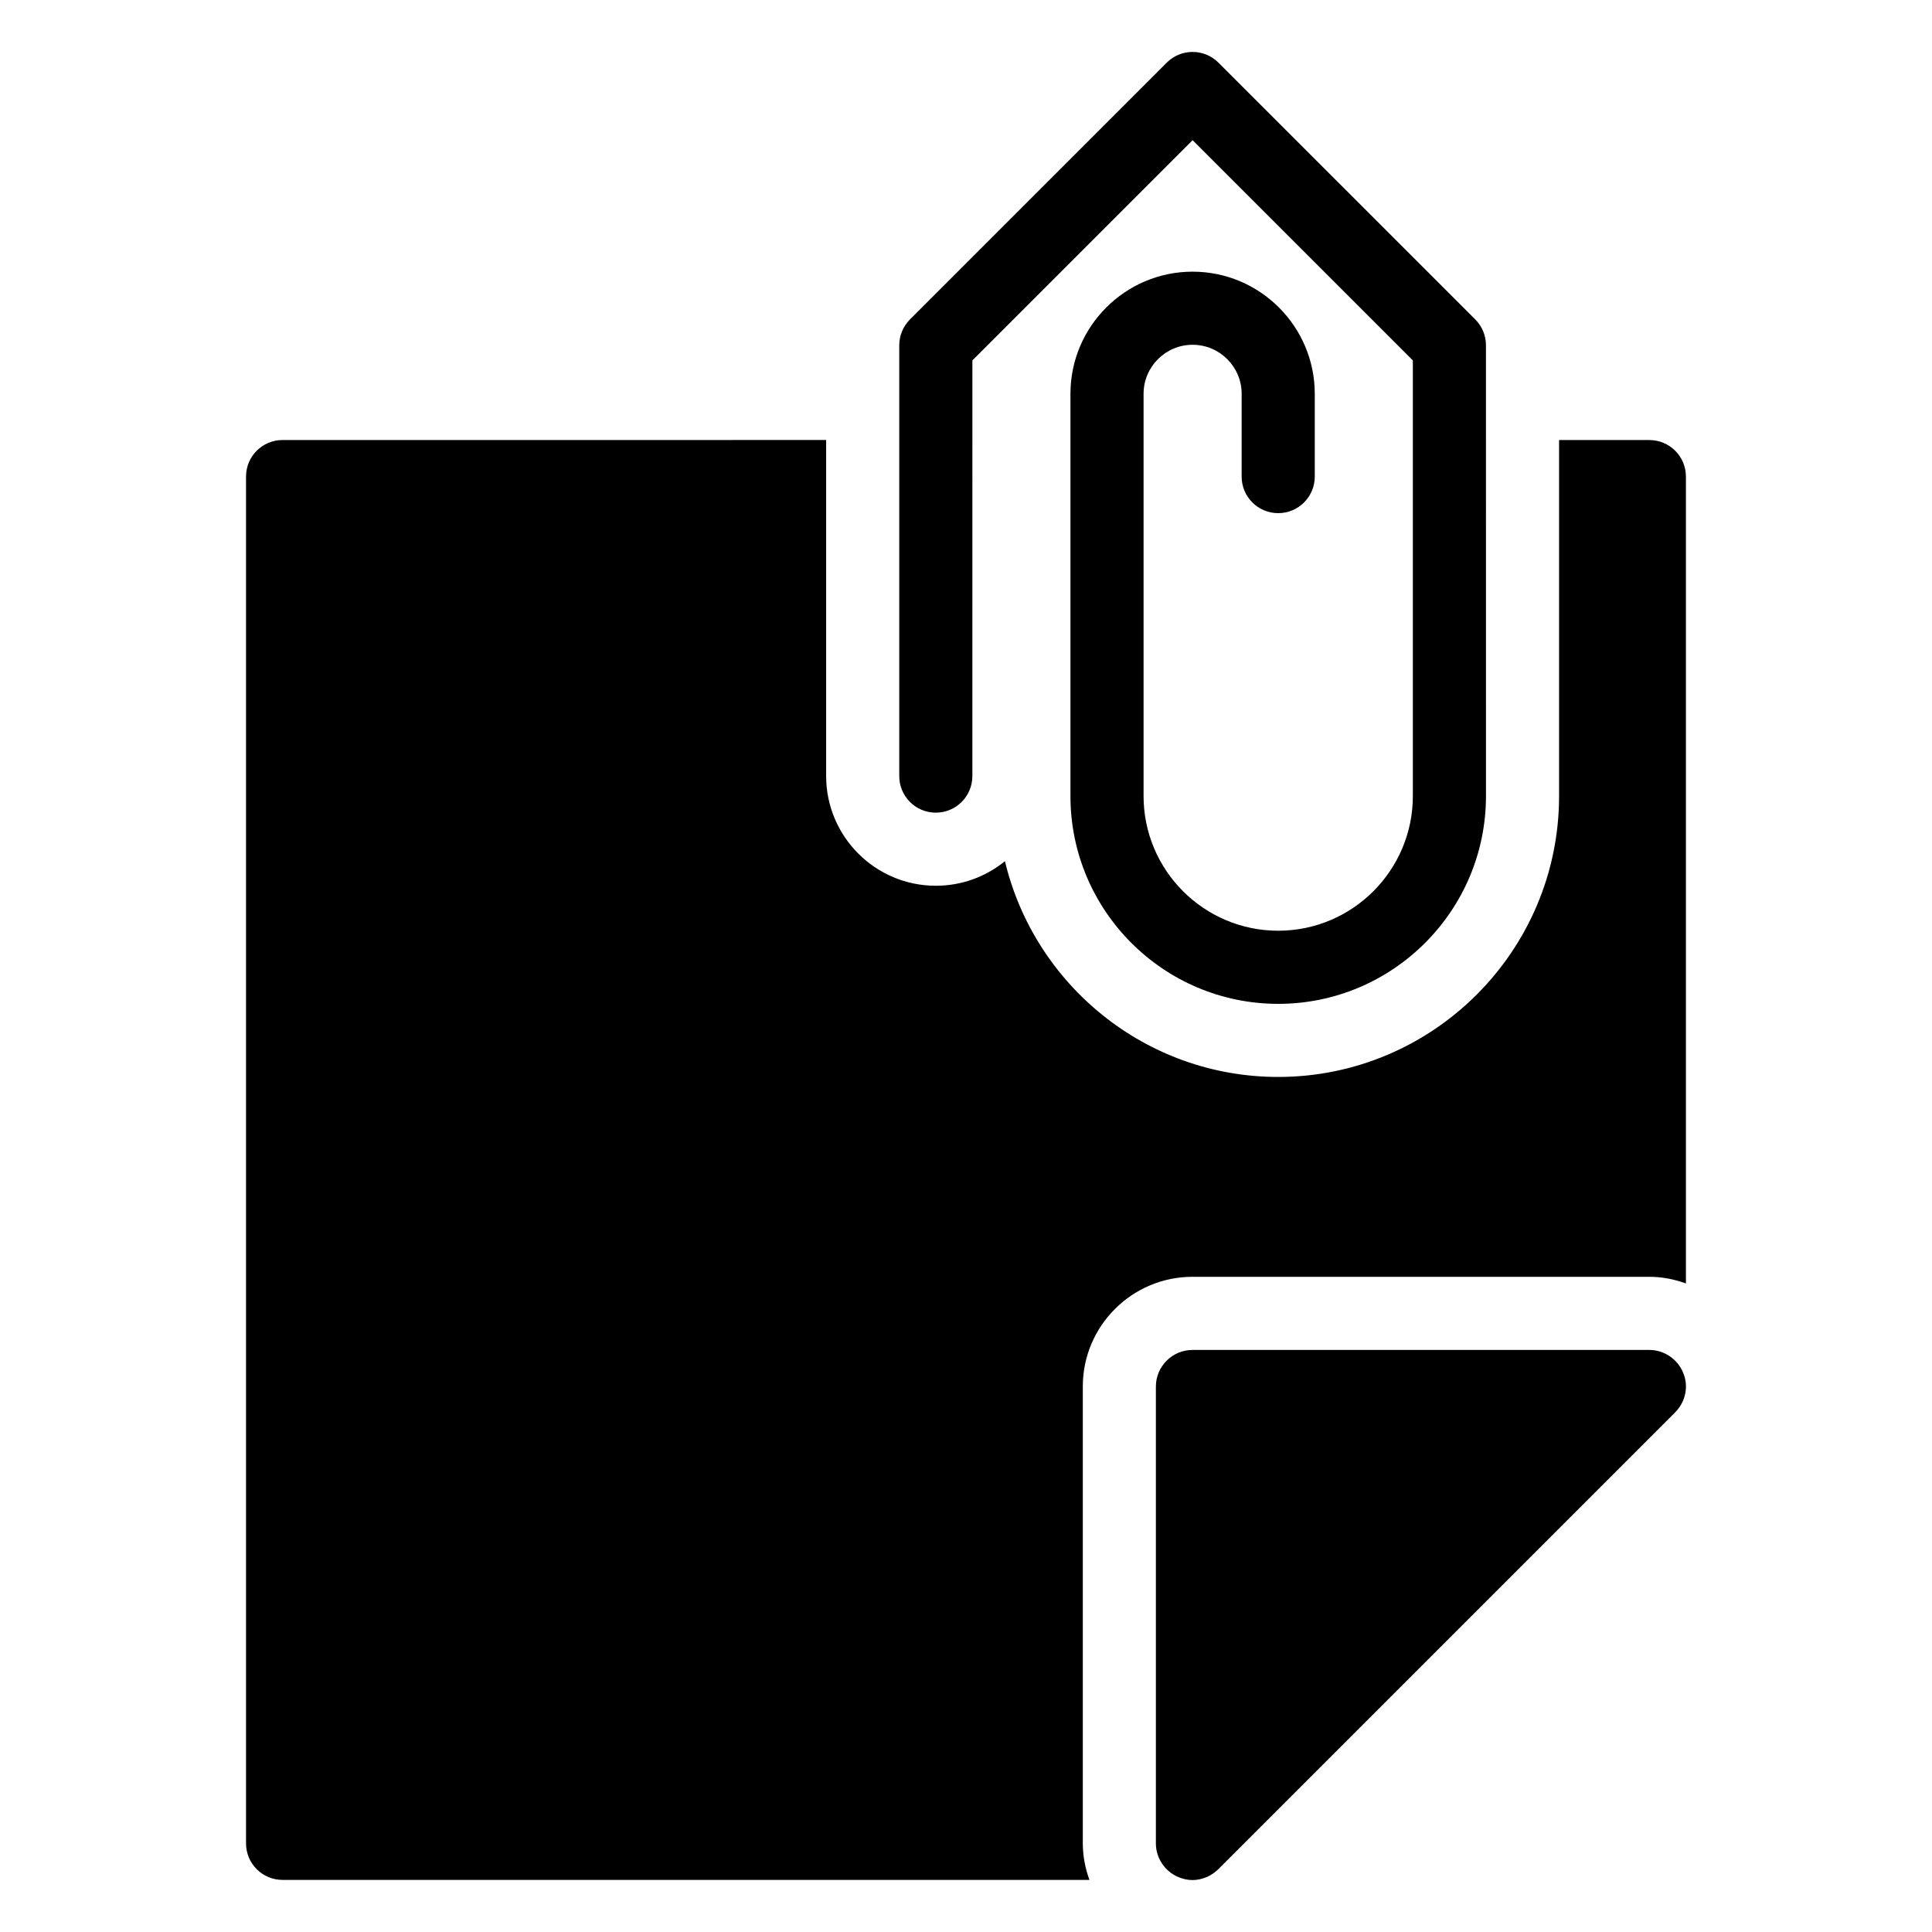
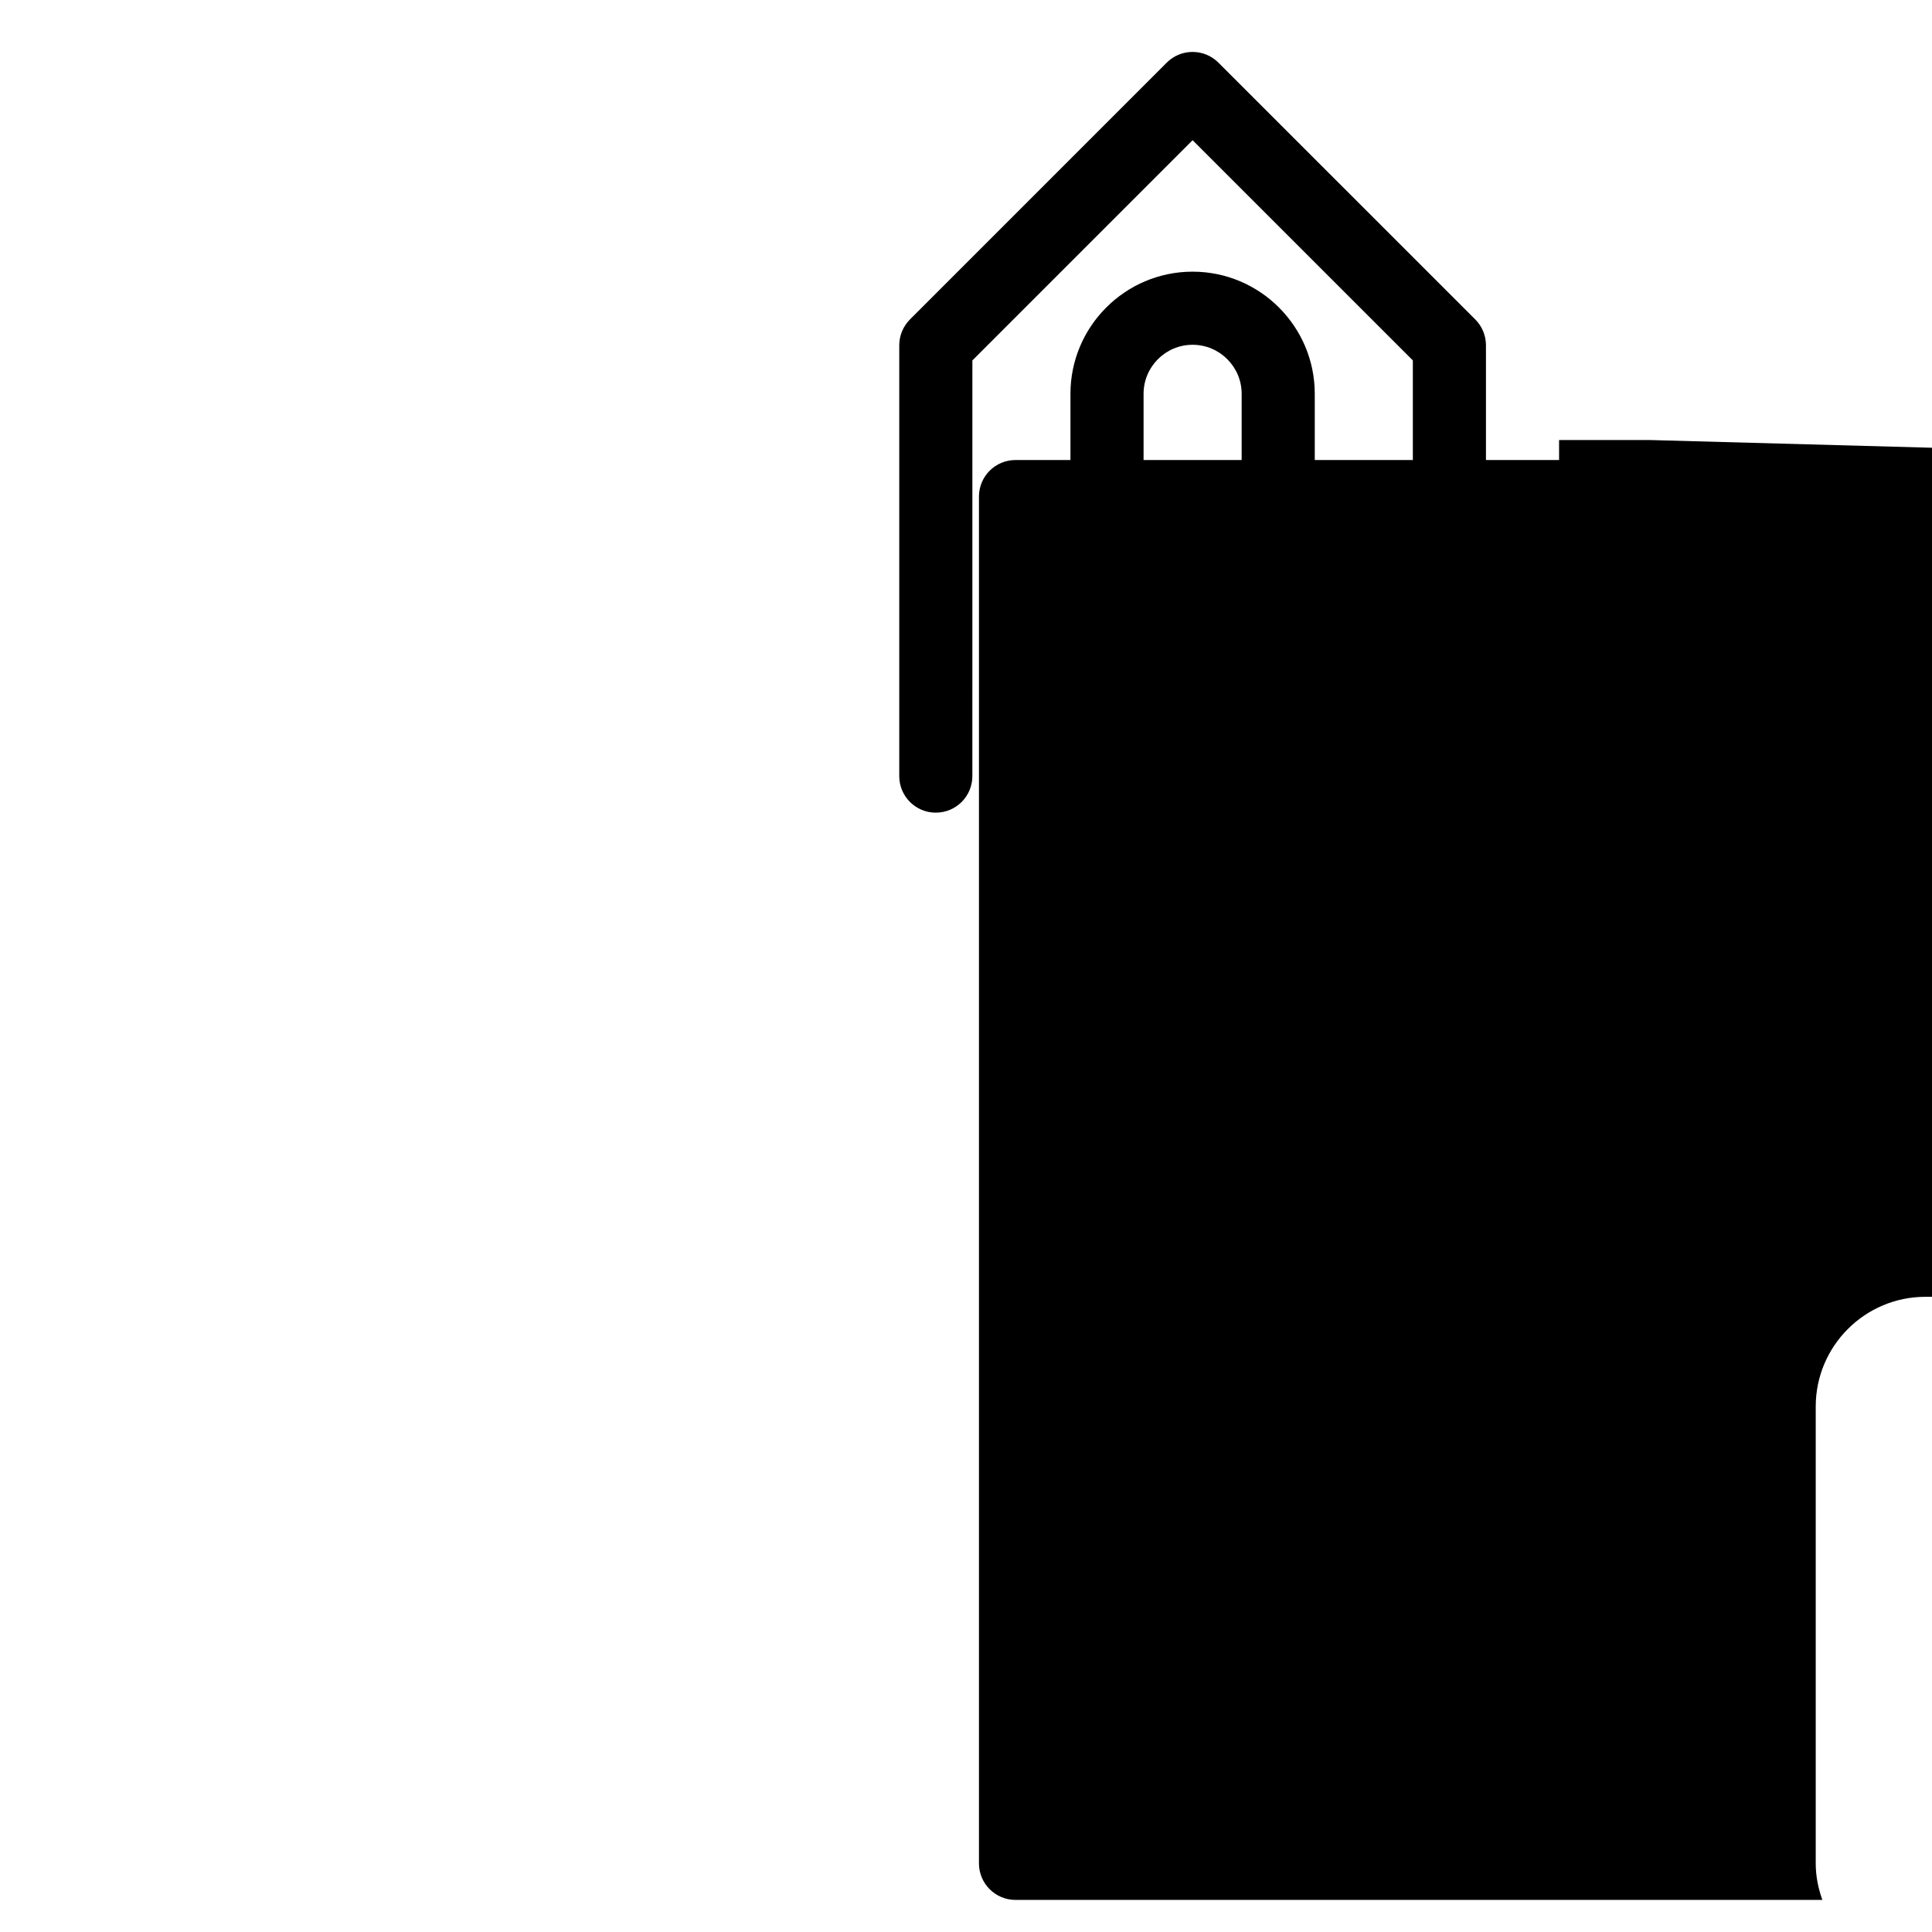
<svg xmlns="http://www.w3.org/2000/svg" fill="#000000" width="800px" height="800px" version="1.1" viewBox="144 144 512 512">
  <g>
-     <path d="m581.12 501.75h-121.11c-5.328 0-9.688 4.359-9.688 9.688v121.11c0 3.875 2.422 7.461 6.008 8.914 1.164 0.484 2.422 0.773 3.684 0.773 2.519 0 5.039-1.066 6.879-2.906l121.01-121.01c2.809-2.809 3.684-6.977 2.133-10.559-1.457-3.586-5.043-6.008-8.918-6.008z" />
-     <path d="m581.09 260.61h-23.918v94.359c0 41.043-33.391 74.434-74.434 74.434-35.102 0-64.613-24.43-72.418-57.188-4.996 4.078-11.383 6.519-18.316 6.519-16.027 0-29.066-13.039-29.066-29.066v-89.062l-144.05 0.004c-5.356 0-9.688 4.332-9.688 9.688v362.21c0 5.356 4.332 9.688 9.688 9.688h213.82c-1.098-3.066-1.754-6.312-1.754-9.652v-121.11c0-16.027 13.039-29.066 29.066-29.066h121.11c3.344 0 6.59 0.652 9.66 1.758l-0.004-213.82c0-5.356-4.332-9.688-9.688-9.688z" />
+     <path d="m581.09 260.61h-23.918v94.359v-89.062l-144.05 0.004c-5.356 0-9.688 4.332-9.688 9.688v362.21c0 5.356 4.332 9.688 9.688 9.688h213.82c-1.098-3.066-1.754-6.312-1.754-9.652v-121.11c0-16.027 13.039-29.066 29.066-29.066h121.11c3.344 0 6.59 0.652 9.66 1.758l-0.004-213.82c0-5.356-4.332-9.688-9.688-9.688z" />
    <path d="m392 359.36c5.356 0 9.688-4.332 9.688-9.688l0.004-110.16 58.359-58.359 58.367 58.359v115.46c0 19.672-16.008 35.68-35.68 35.68-19.672 0-35.68-16.008-35.68-35.68v-106.61c0-7.164 5.828-12.992 12.992-12.992 7.172 0 13 5.828 13 12.992v21.941c0 5.356 4.332 9.688 9.688 9.688 5.356 0 9.688-4.332 9.688-9.688v-21.941c0-17.844-14.523-32.367-32.379-32.367-17.844 0-32.367 14.523-32.367 32.367v106.61c0 30.363 24.695 55.059 55.059 55.059 30.363 0 55.059-24.695 55.059-55.059l-0.004-119.47c0-2.574-1.023-5.035-2.84-6.852l-68.059-68.047c-3.785-3.785-9.914-3.785-13.699 0l-68.043 68.051c-1.816 1.816-2.84 4.277-2.84 6.852v114.17c0 5.356 4.332 9.688 9.688 9.688z" />
  </g>
</svg>